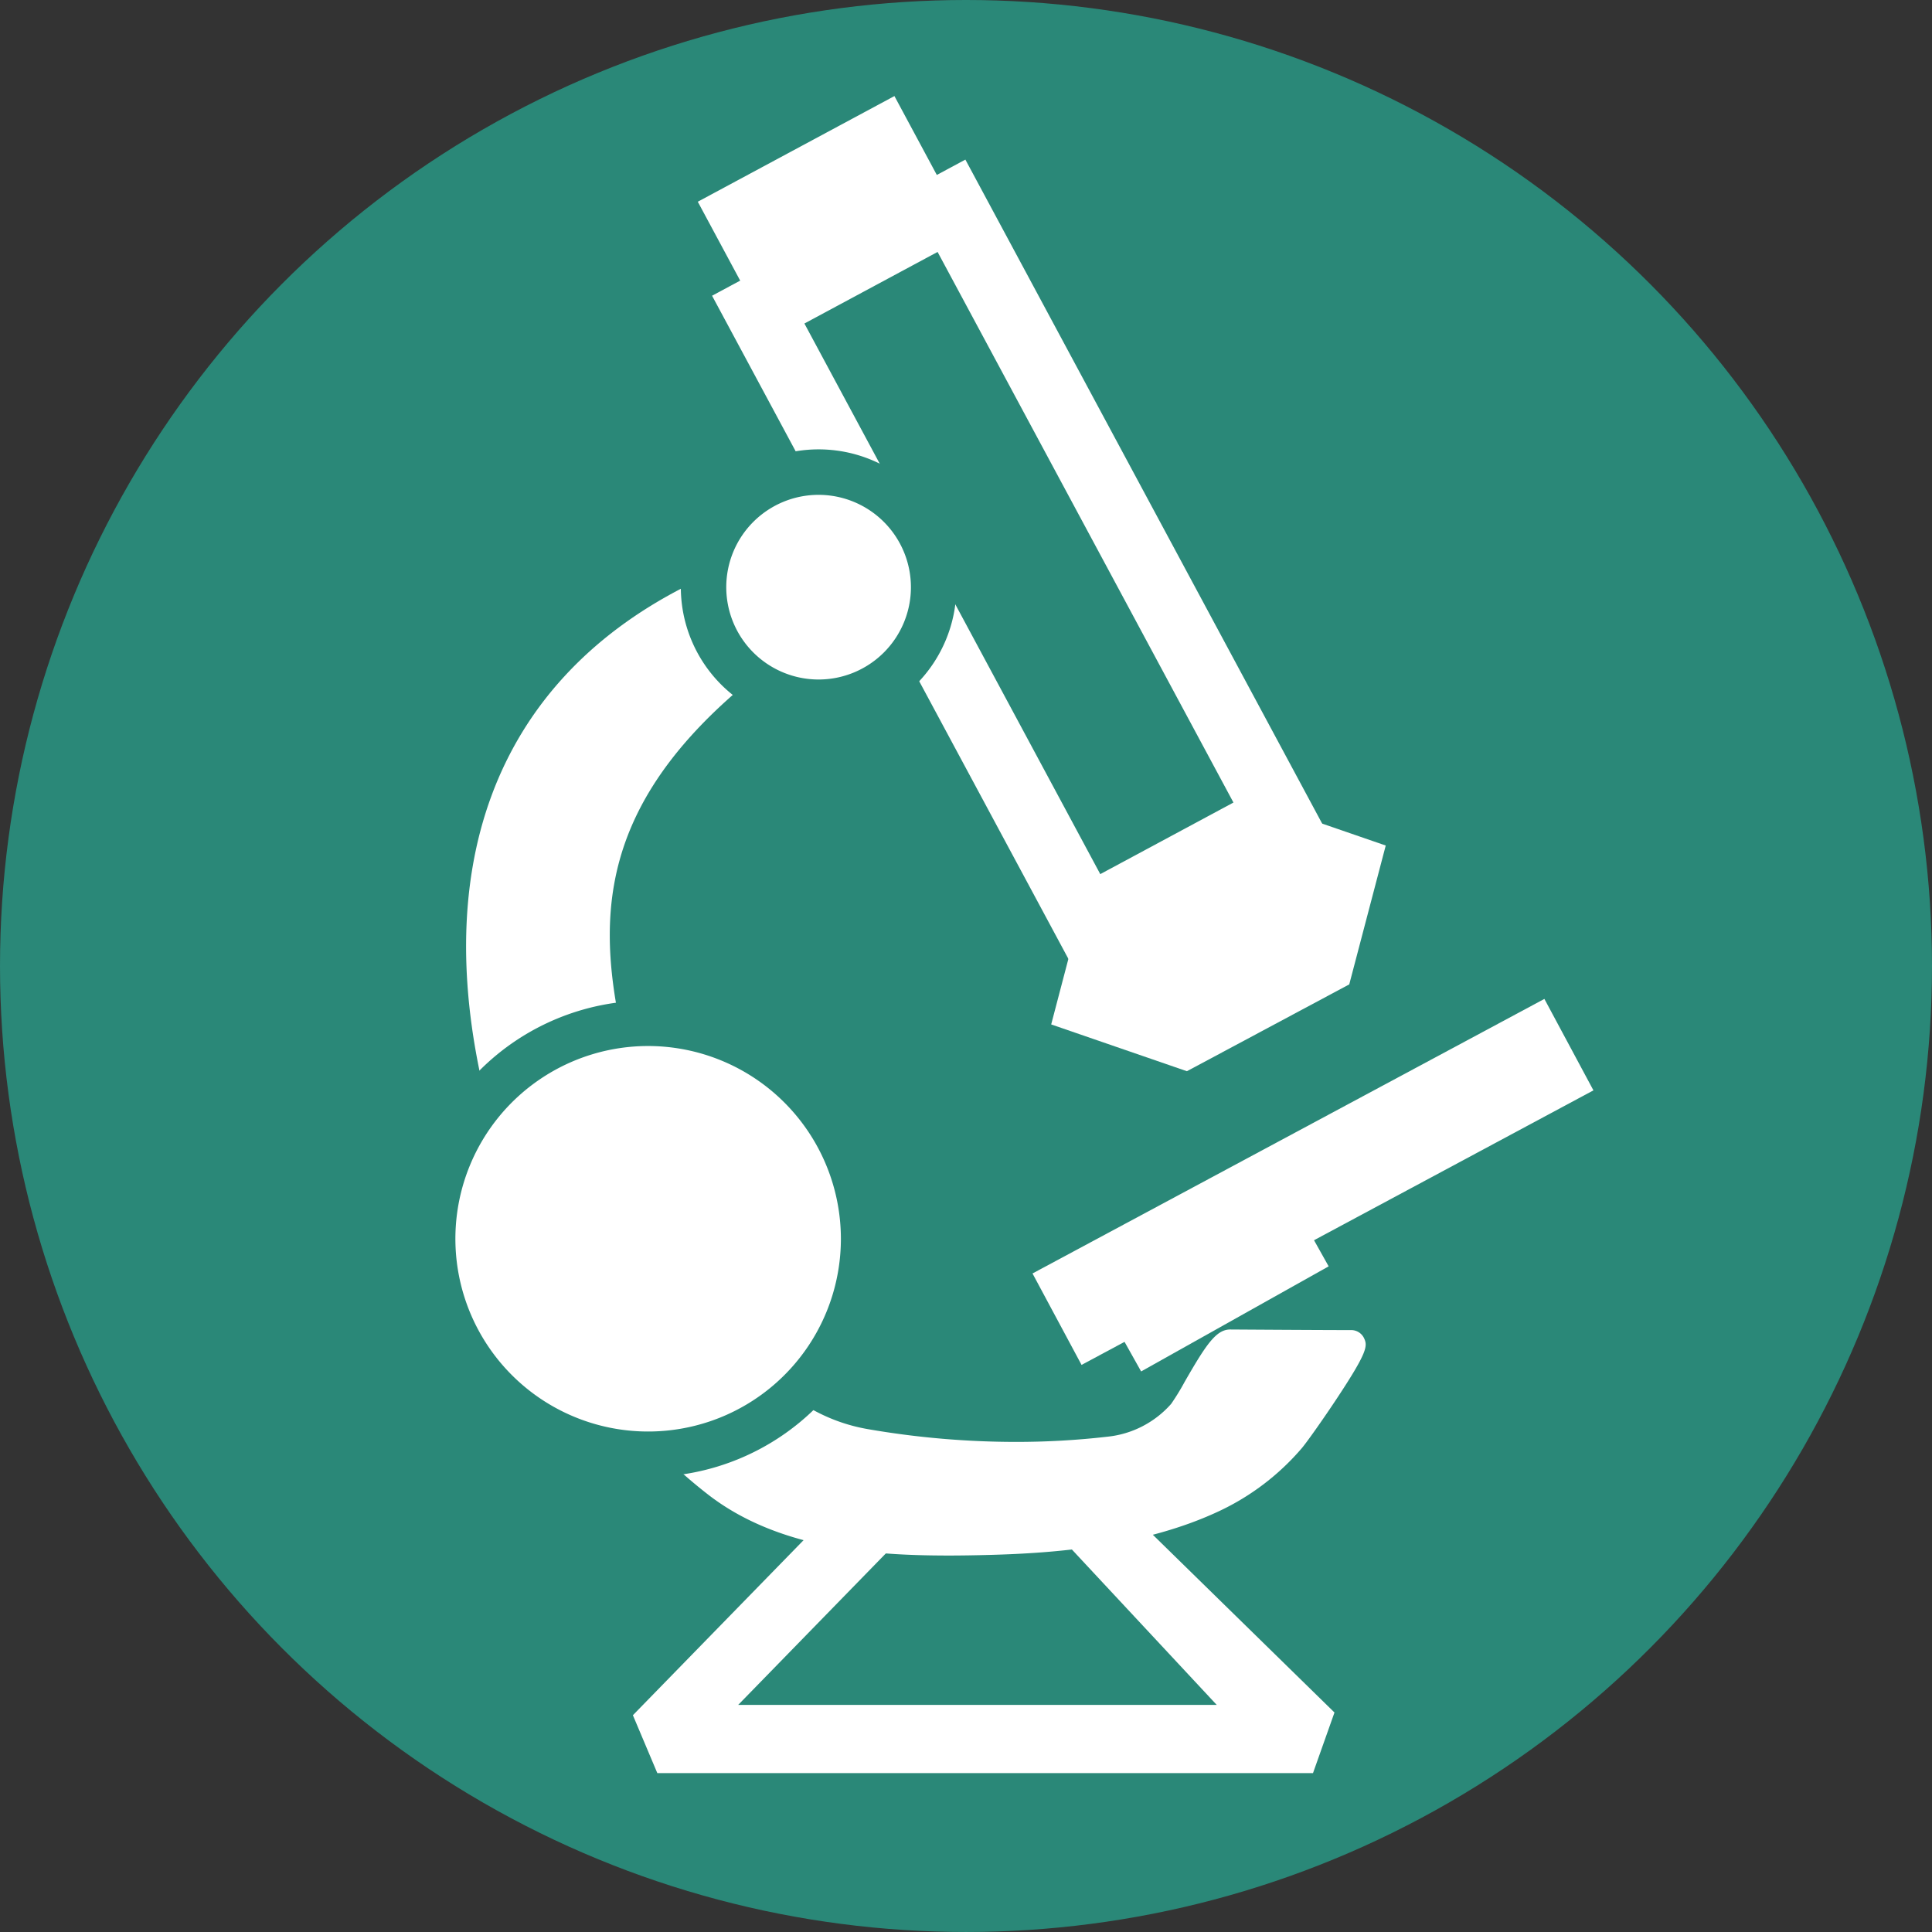
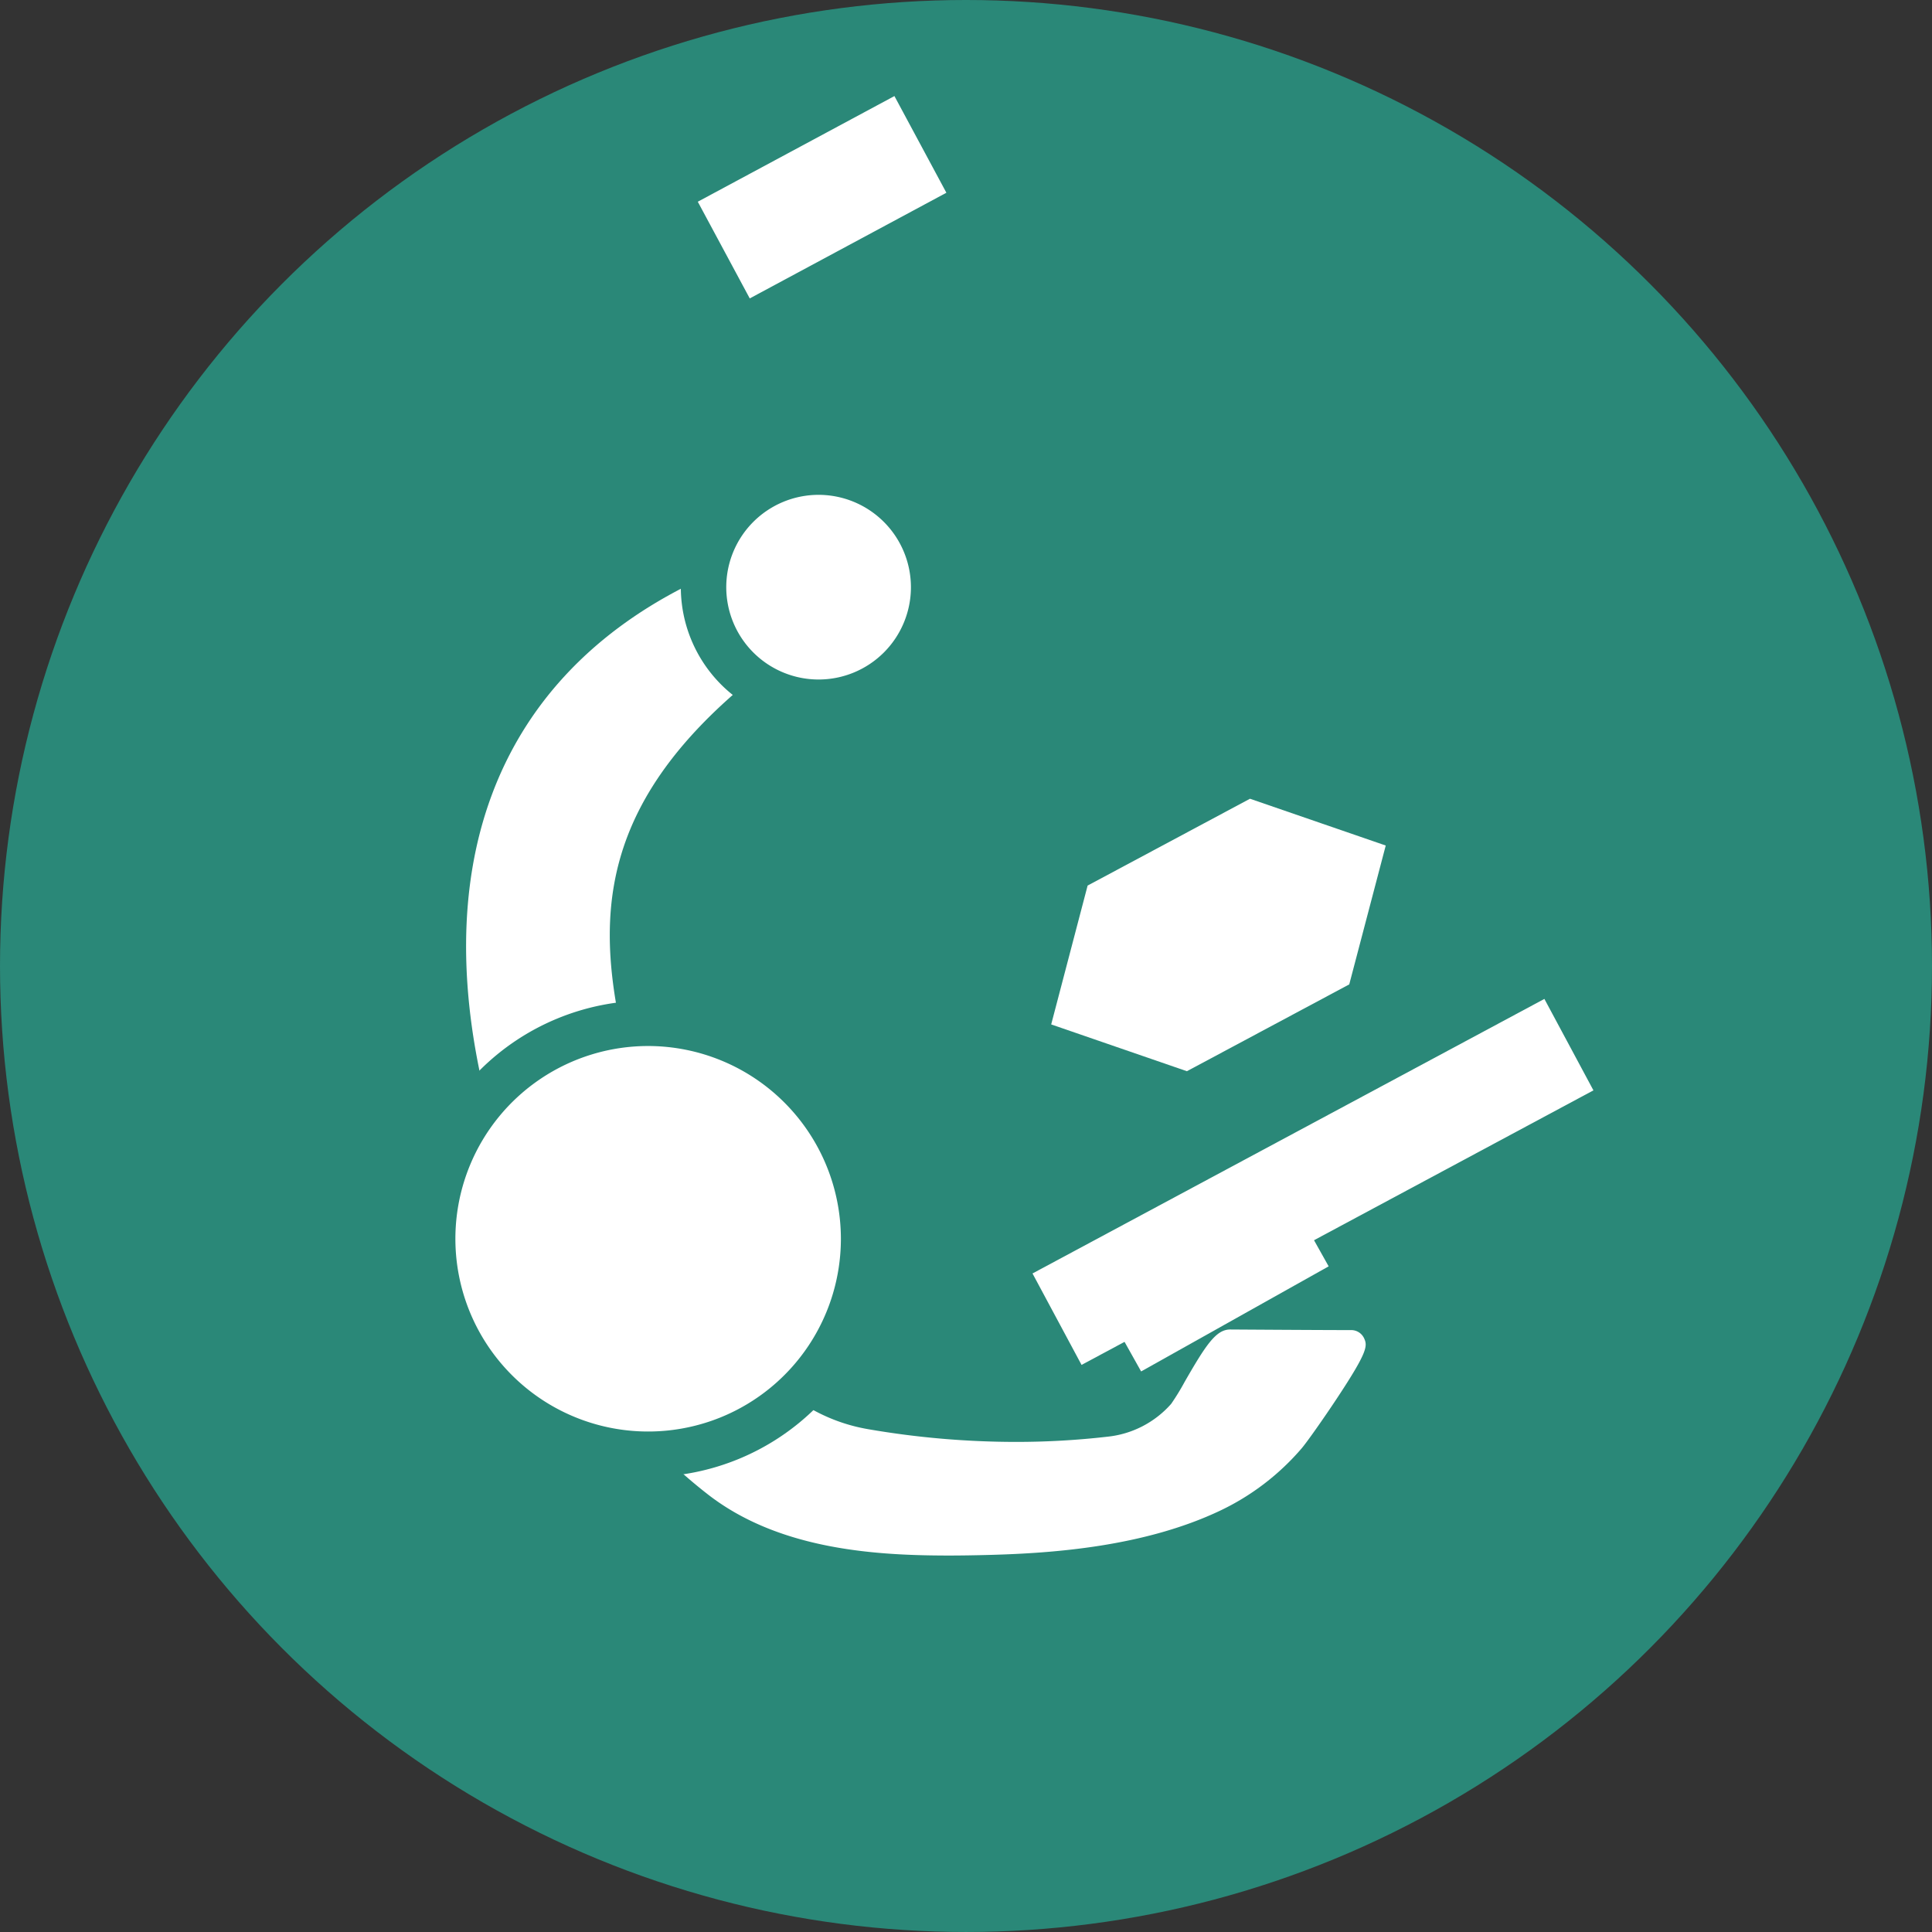
<svg xmlns="http://www.w3.org/2000/svg" id="Layer_2" data-name="Layer 2" viewBox="0 0 287.668 287.666">
  <rect x="0" y="0" width="287.668" height="287.666" fill="#333333" stroke="none" />
  <defs>
    <style>
      .cls-1 {
        fill: #2a8878;
      }

      .cls-2 {
        fill: #fff;
      }
    </style>
  </defs>
  <title>Especiales</title>
  <circle id="Fondo1" class="cls-1" cx="143.834" cy="143.833" r="143.833" />
  <g>
    <rect class="cls-1" x="141.548" y="38.39" width="32.665" height="103.221" transform="translate(-29.96 79.3) rotate(-28.256)" />
-     <path class="cls-2" d="M165.854,150.07,112.19,50.2l37.717-20.268L203.57,129.8ZM125.939,54.337l44.053,81.983,19.83-10.658L145.769,43.68Z" transform="translate(-6.166 -6.167)" />
  </g>
  <rect class="cls-2" x="111.953" y="27.364" width="33.238" height="16.344" transform="translate(-7.671 58.925) rotate(-28.252)" />
  <g>
-     <rect class="cls-1" x="163.496" y="179.499" width="76.333" height="5.299" transform="translate(-68.363 110.989) rotate(-28.252)" />
    <rect class="cls-2" x="158.419" y="174.424" width="86.487" height="15.451" transform="translate(-68.312 110.782) rotate(-28.207)" />
  </g>
  <rect class="cls-2" x="171.55" y="193.04" width="32.009" height="10.154" transform="translate(-79.08 110.814) rotate(-29.267)" />
  <path class="cls-2" d="M146.323,237.776c-10.772-.062-24.446-1.145-34.654-9.018a76.918,76.918,0,0,1-23.491-30.306,189.856,189.856,0,0,1-9.052-26.246c-9.716-36.308.614-64.264,29.086-78.717l1.693-.859,8.331,14.493-1.285,1.077c-24.336,20.39-21.8,38.912-16.353,59.284,4.771,17.83,12.758,47.673,34.8,51.478a129.643,129.643,0,0,0,22,1.9,118.925,118.925,0,0,0,13.658-.775,14.649,14.649,0,0,0,9.489-4.885,34.953,34.953,0,0,0,2.013-3.284c3.182-5.538,4.685-7.794,6.773-7.794.016,0,13.414.088,17.144.088.415,0,.835,0,.836,0a2.113,2.113,0,0,1,1.969,1.231c.513,1.119.557,1.964-4.015,8.884-2.007,3.038-4.522,6.6-5.276,7.48a36.749,36.749,0,0,1-12.148,9.29c-11.3,5.365-24.86,6.328-34.078,6.585-2.534.07-4.6.1-6.509.1Z" transform="translate(-6.166 -6.167)" />
  <g>
    <circle class="cls-2" cx="121.889" cy="87.427" r="17.133" />
    <path class="cls-1" d="M128.055,114.111a20.517,20.517,0,1,1,20.518-20.517A20.541,20.541,0,0,1,128.055,114.111Zm0-34.264A13.748,13.748,0,1,0,141.8,93.594,13.762,13.762,0,0,0,128.055,79.847Z" transform="translate(-6.166 -6.167)" />
  </g>
  <g>
    <path class="cls-2" d="M134.754,190.608a32.082,32.082,0,1,1-32.082-32.078A32.082,32.082,0,0,1,134.754,190.608Z" transform="translate(-6.166 -6.167)" />
    <path class="cls-1" d="M102.672,226.079a35.467,35.467,0,1,1,35.466-35.471A35.509,35.509,0,0,1,102.672,226.079Zm0-64.164a28.7,28.7,0,1,0,28.7,28.693A28.728,28.728,0,0,0,102.672,161.915Z" transform="translate(-6.166 -6.167)" />
  </g>
-   <path class="cls-2" d="M201.667,270.175H104.038l-3.636-8.619,33-33.844,3.562-1.533,29.613-.424,3.269,1.131,35.018,34.266Zm-85.589-10.154h71.255l-22.45-24.086L139.2,236.3Z" transform="translate(-6.166 -6.167)" />
  <g>
    <polygon class="cls-2" points="176.58 157.658 158.555 151.445 163.393 133 186.264 120.768 204.296 126.981 199.45 145.427 176.58 157.658" />
    <path class="cls-2" d="M182.892,165.667,162.685,158.7l5.424-20.675,24.176-12.929,20.213,6.967-5.433,20.676Zm-16.136-9.143,15.845,5.459,21.568-11.534,4.257-16.214-15.851-5.46L171.01,140.31Z" transform="translate(-6.166 -6.167)" />
  </g>
</svg>